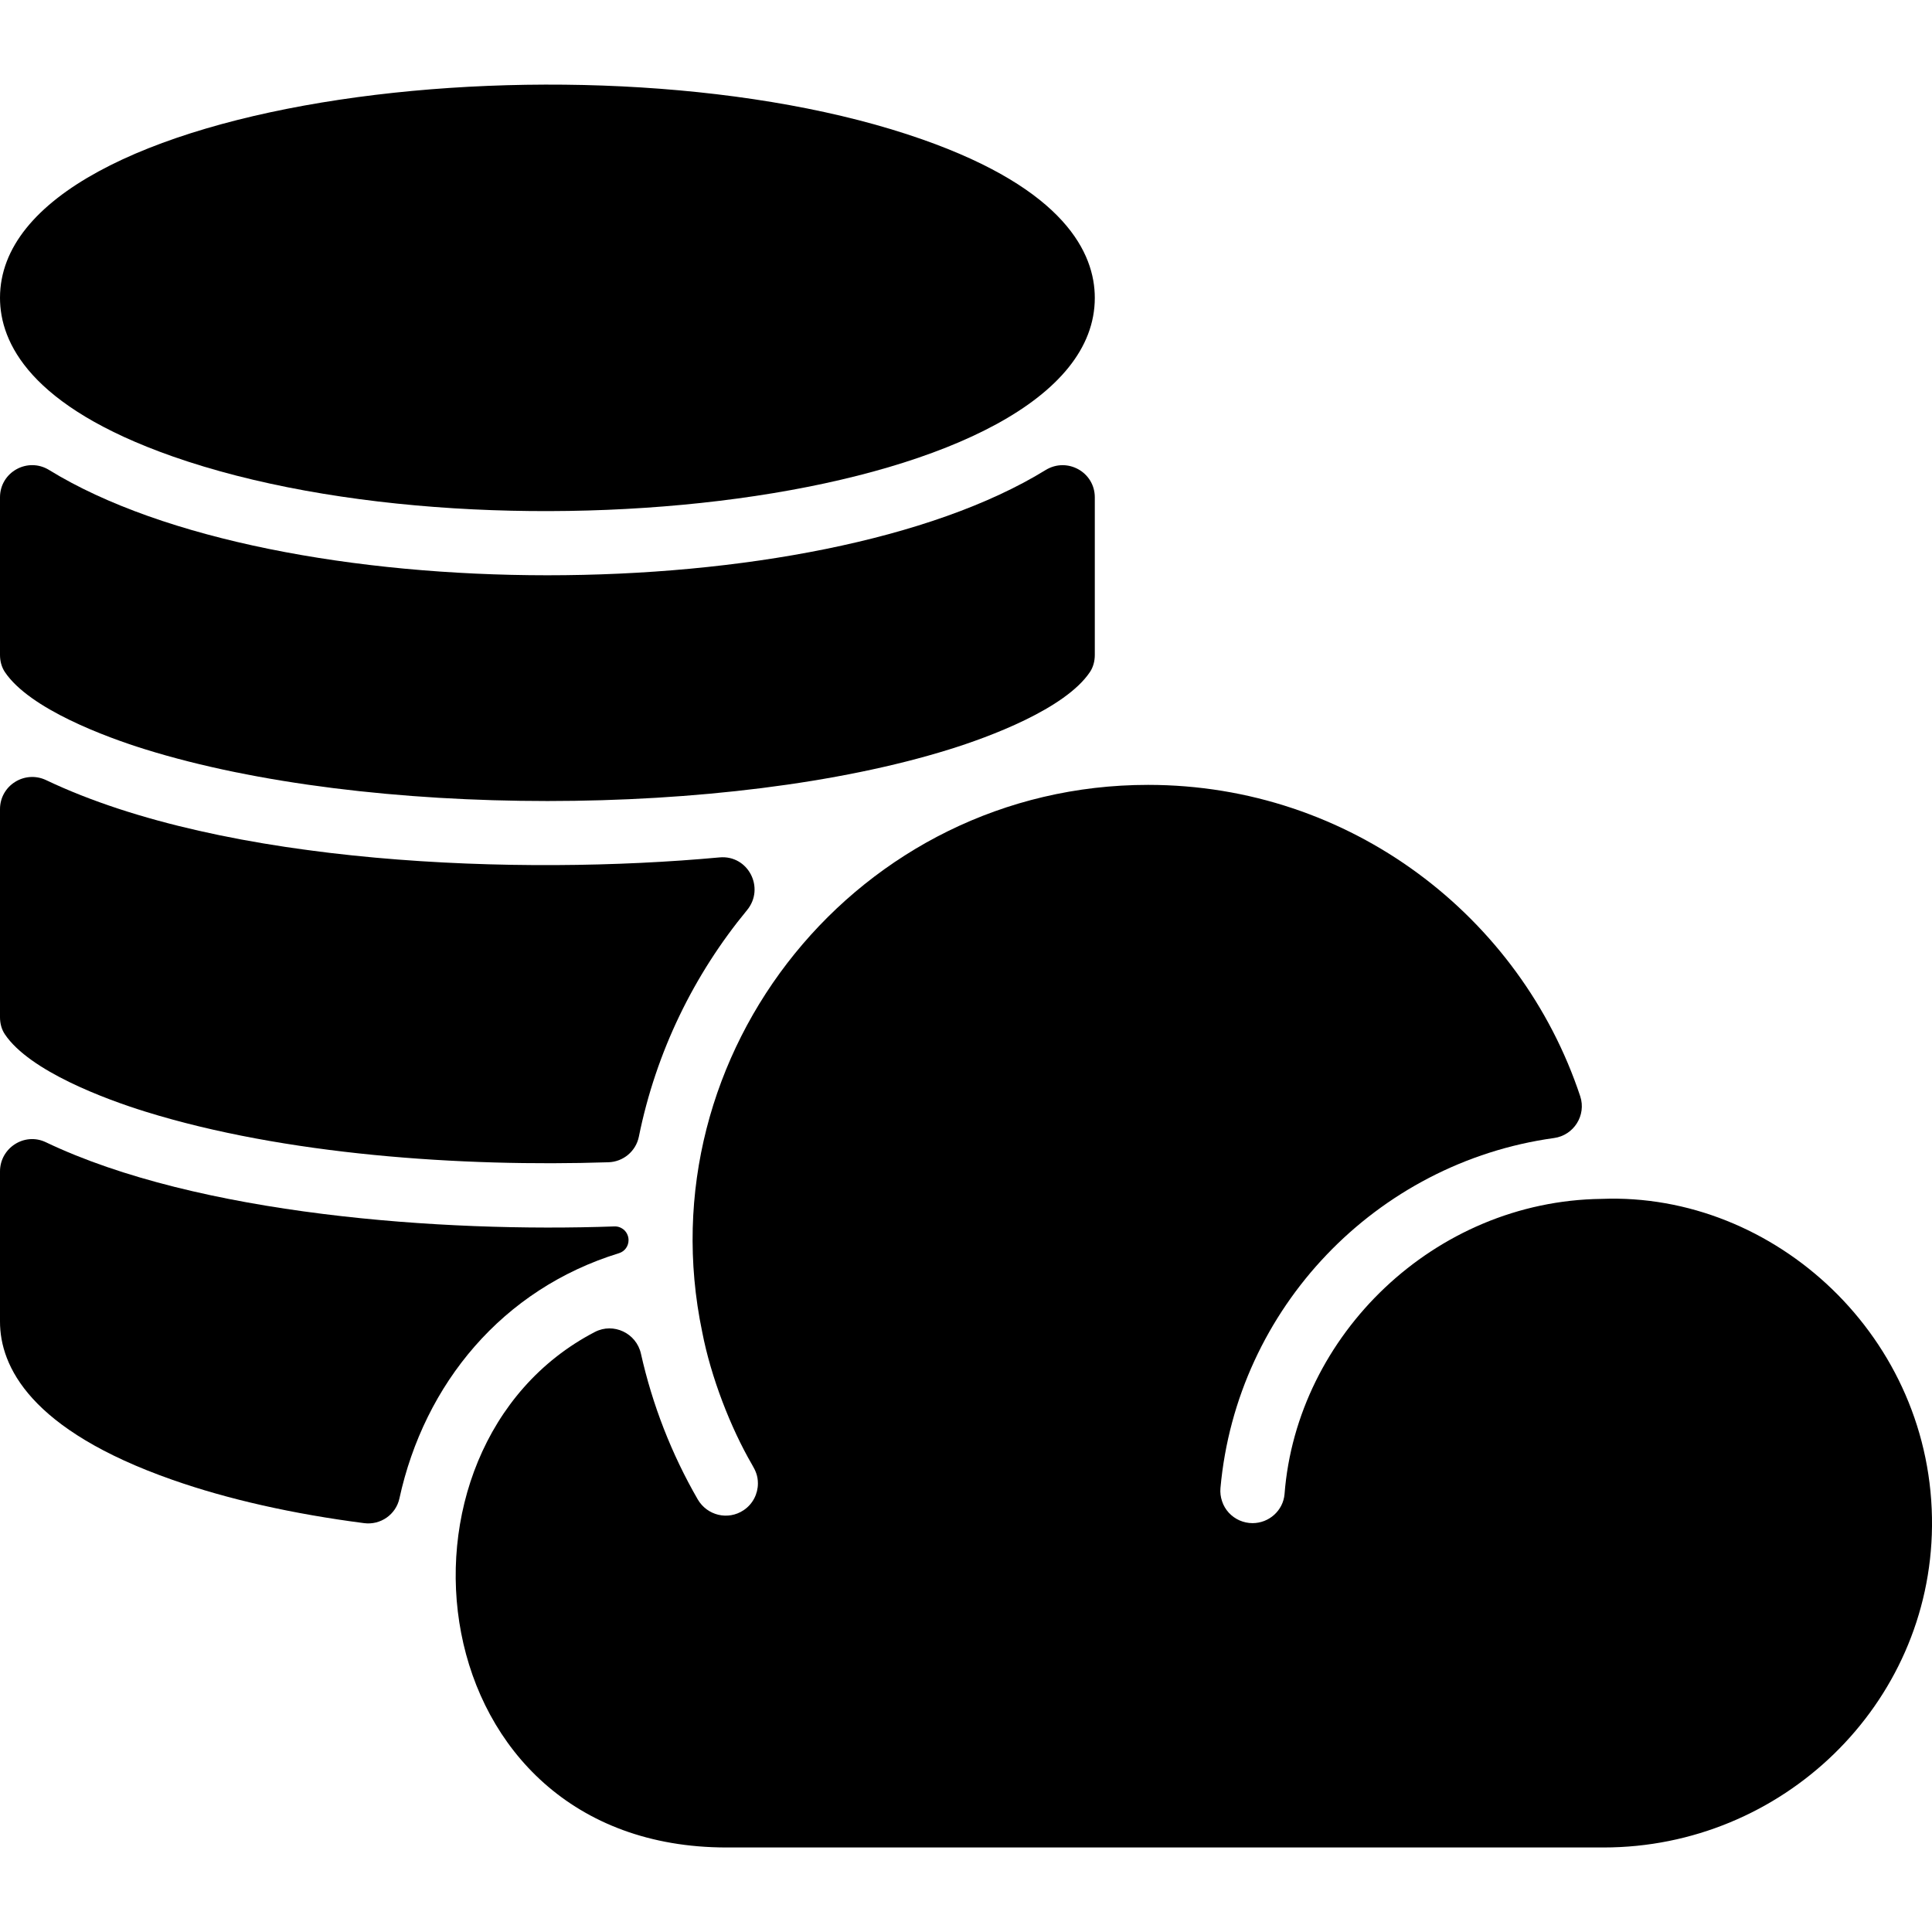
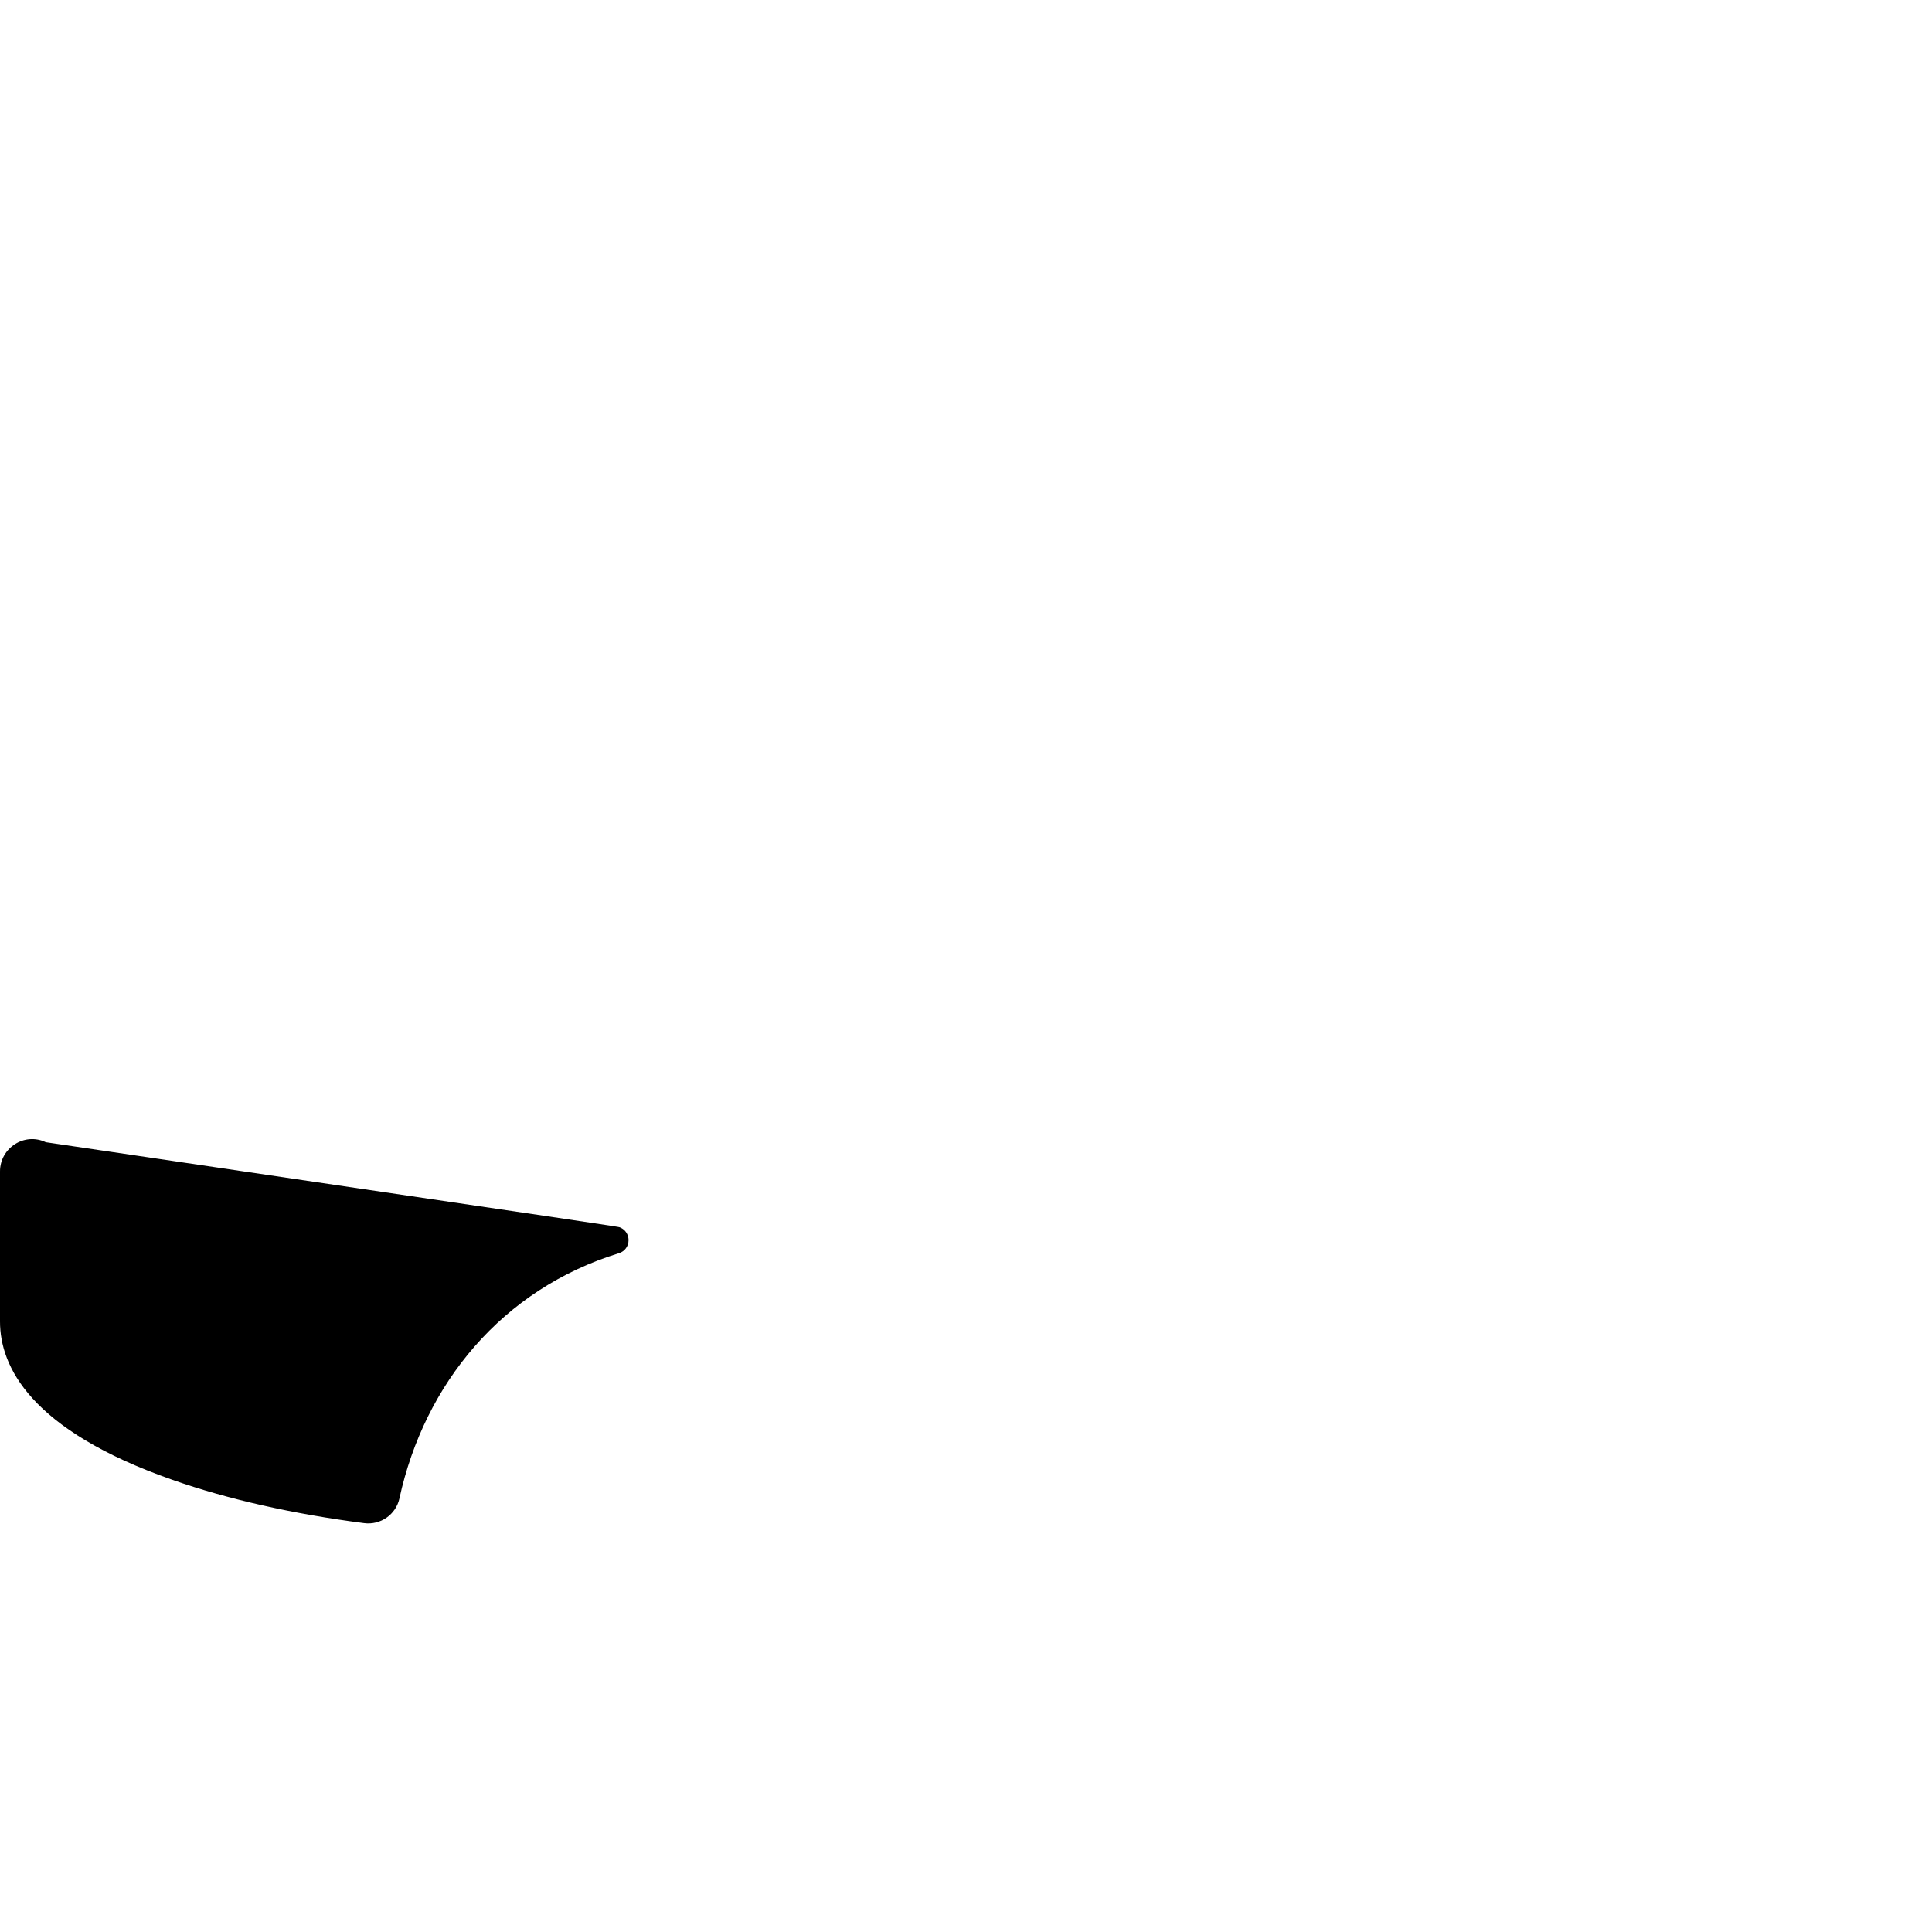
<svg xmlns="http://www.w3.org/2000/svg" width="24" height="24" viewBox="0 0 24 24" fill="none">
-   <path d="M13.6 3.7C13.6 6.218 6.18 7.088 2.142 5.669C0.371 5.046 0 4.255 0 3.7C0 1.182 7.42 0.312 11.458 1.732C13.229 2.354 13.6 3.146 13.6 3.7ZM9.28 11.306C8.62 12.106 8.149 13.067 7.936 14.121C7.899 14.301 7.743 14.432 7.559 14.438C5.731 14.498 3.529 14.345 1.806 13.809C1.316 13.657 0.369 13.307 0.061 12.849C0.019 12.787 0 12.712 0 12.636V10.052C0 9.757 0.307 9.565 0.573 9.691C2.796 10.75 6.462 10.88 8.938 10.651C9.293 10.618 9.507 11.03 9.28 11.306Z" fill="black" />
-   <path d="M24 18.96C23.979 21.178 22.138 22.95 19.92 22.95H9.026C5.181 22.95 4.624 17.983 7.39 16.546C7.622 16.426 7.905 16.561 7.962 16.816C8.104 17.451 8.342 18.062 8.667 18.625C8.784 18.827 9.044 18.89 9.238 18.76C9.352 18.684 9.415 18.557 9.415 18.428C9.415 18.331 9.385 18.268 9.342 18.194C9.077 17.738 8.832 17.111 8.723 16.546C7.998 13.075 10.668 9.75 14.262 9.75C16.775 9.75 18.889 11.385 19.63 13.618C19.708 13.854 19.551 14.103 19.305 14.137C17.095 14.443 15.362 16.249 15.161 18.485C15.156 18.541 15.163 18.596 15.181 18.649C15.198 18.702 15.227 18.75 15.264 18.791C15.302 18.832 15.348 18.865 15.398 18.887C15.449 18.909 15.504 18.921 15.559 18.921C15.765 18.921 15.939 18.765 15.957 18.561C16.108 16.588 17.817 14.919 19.894 14.893C22.046 14.808 24.022 16.62 24 18.96ZM13.6 6.178V8.136C13.6 8.211 13.581 8.287 13.539 8.349C13.231 8.807 12.284 9.157 11.794 9.309C9.047 10.164 4.556 10.165 1.806 9.309C1.316 9.157 0.369 8.807 0.061 8.349C0.019 8.286 0 8.211 0 8.136V6.178C0 5.864 0.344 5.674 0.611 5.839C3.441 7.58 10.154 7.584 12.989 5.839C13.256 5.675 13.6 5.864 13.6 6.178Z" fill="black" />
-   <path d="M7.808 15.406C7.808 15.48 7.761 15.545 7.691 15.567C6.236 16.014 5.272 17.192 4.962 18.613C4.919 18.814 4.727 18.948 4.523 18.921C3.641 18.807 2.83 18.625 2.142 18.383C0.371 17.762 0 16.971 0 16.417V14.552C0 14.259 0.305 14.063 0.569 14.189C2.46 15.092 5.494 15.312 7.632 15.235C7.655 15.234 7.678 15.238 7.699 15.246C7.721 15.255 7.74 15.267 7.757 15.283C7.773 15.299 7.786 15.318 7.795 15.34C7.804 15.361 7.808 15.383 7.808 15.406Z" fill="black" />
+   <path d="M7.808 15.406C7.808 15.48 7.761 15.545 7.691 15.567C6.236 16.014 5.272 17.192 4.962 18.613C4.919 18.814 4.727 18.948 4.523 18.921C3.641 18.807 2.83 18.625 2.142 18.383C0.371 17.762 0 16.971 0 16.417V14.552C0 14.259 0.305 14.063 0.569 14.189C7.655 15.234 7.678 15.238 7.699 15.246C7.721 15.255 7.74 15.267 7.757 15.283C7.773 15.299 7.786 15.318 7.795 15.34C7.804 15.361 7.808 15.383 7.808 15.406Z" fill="black" />
</svg>